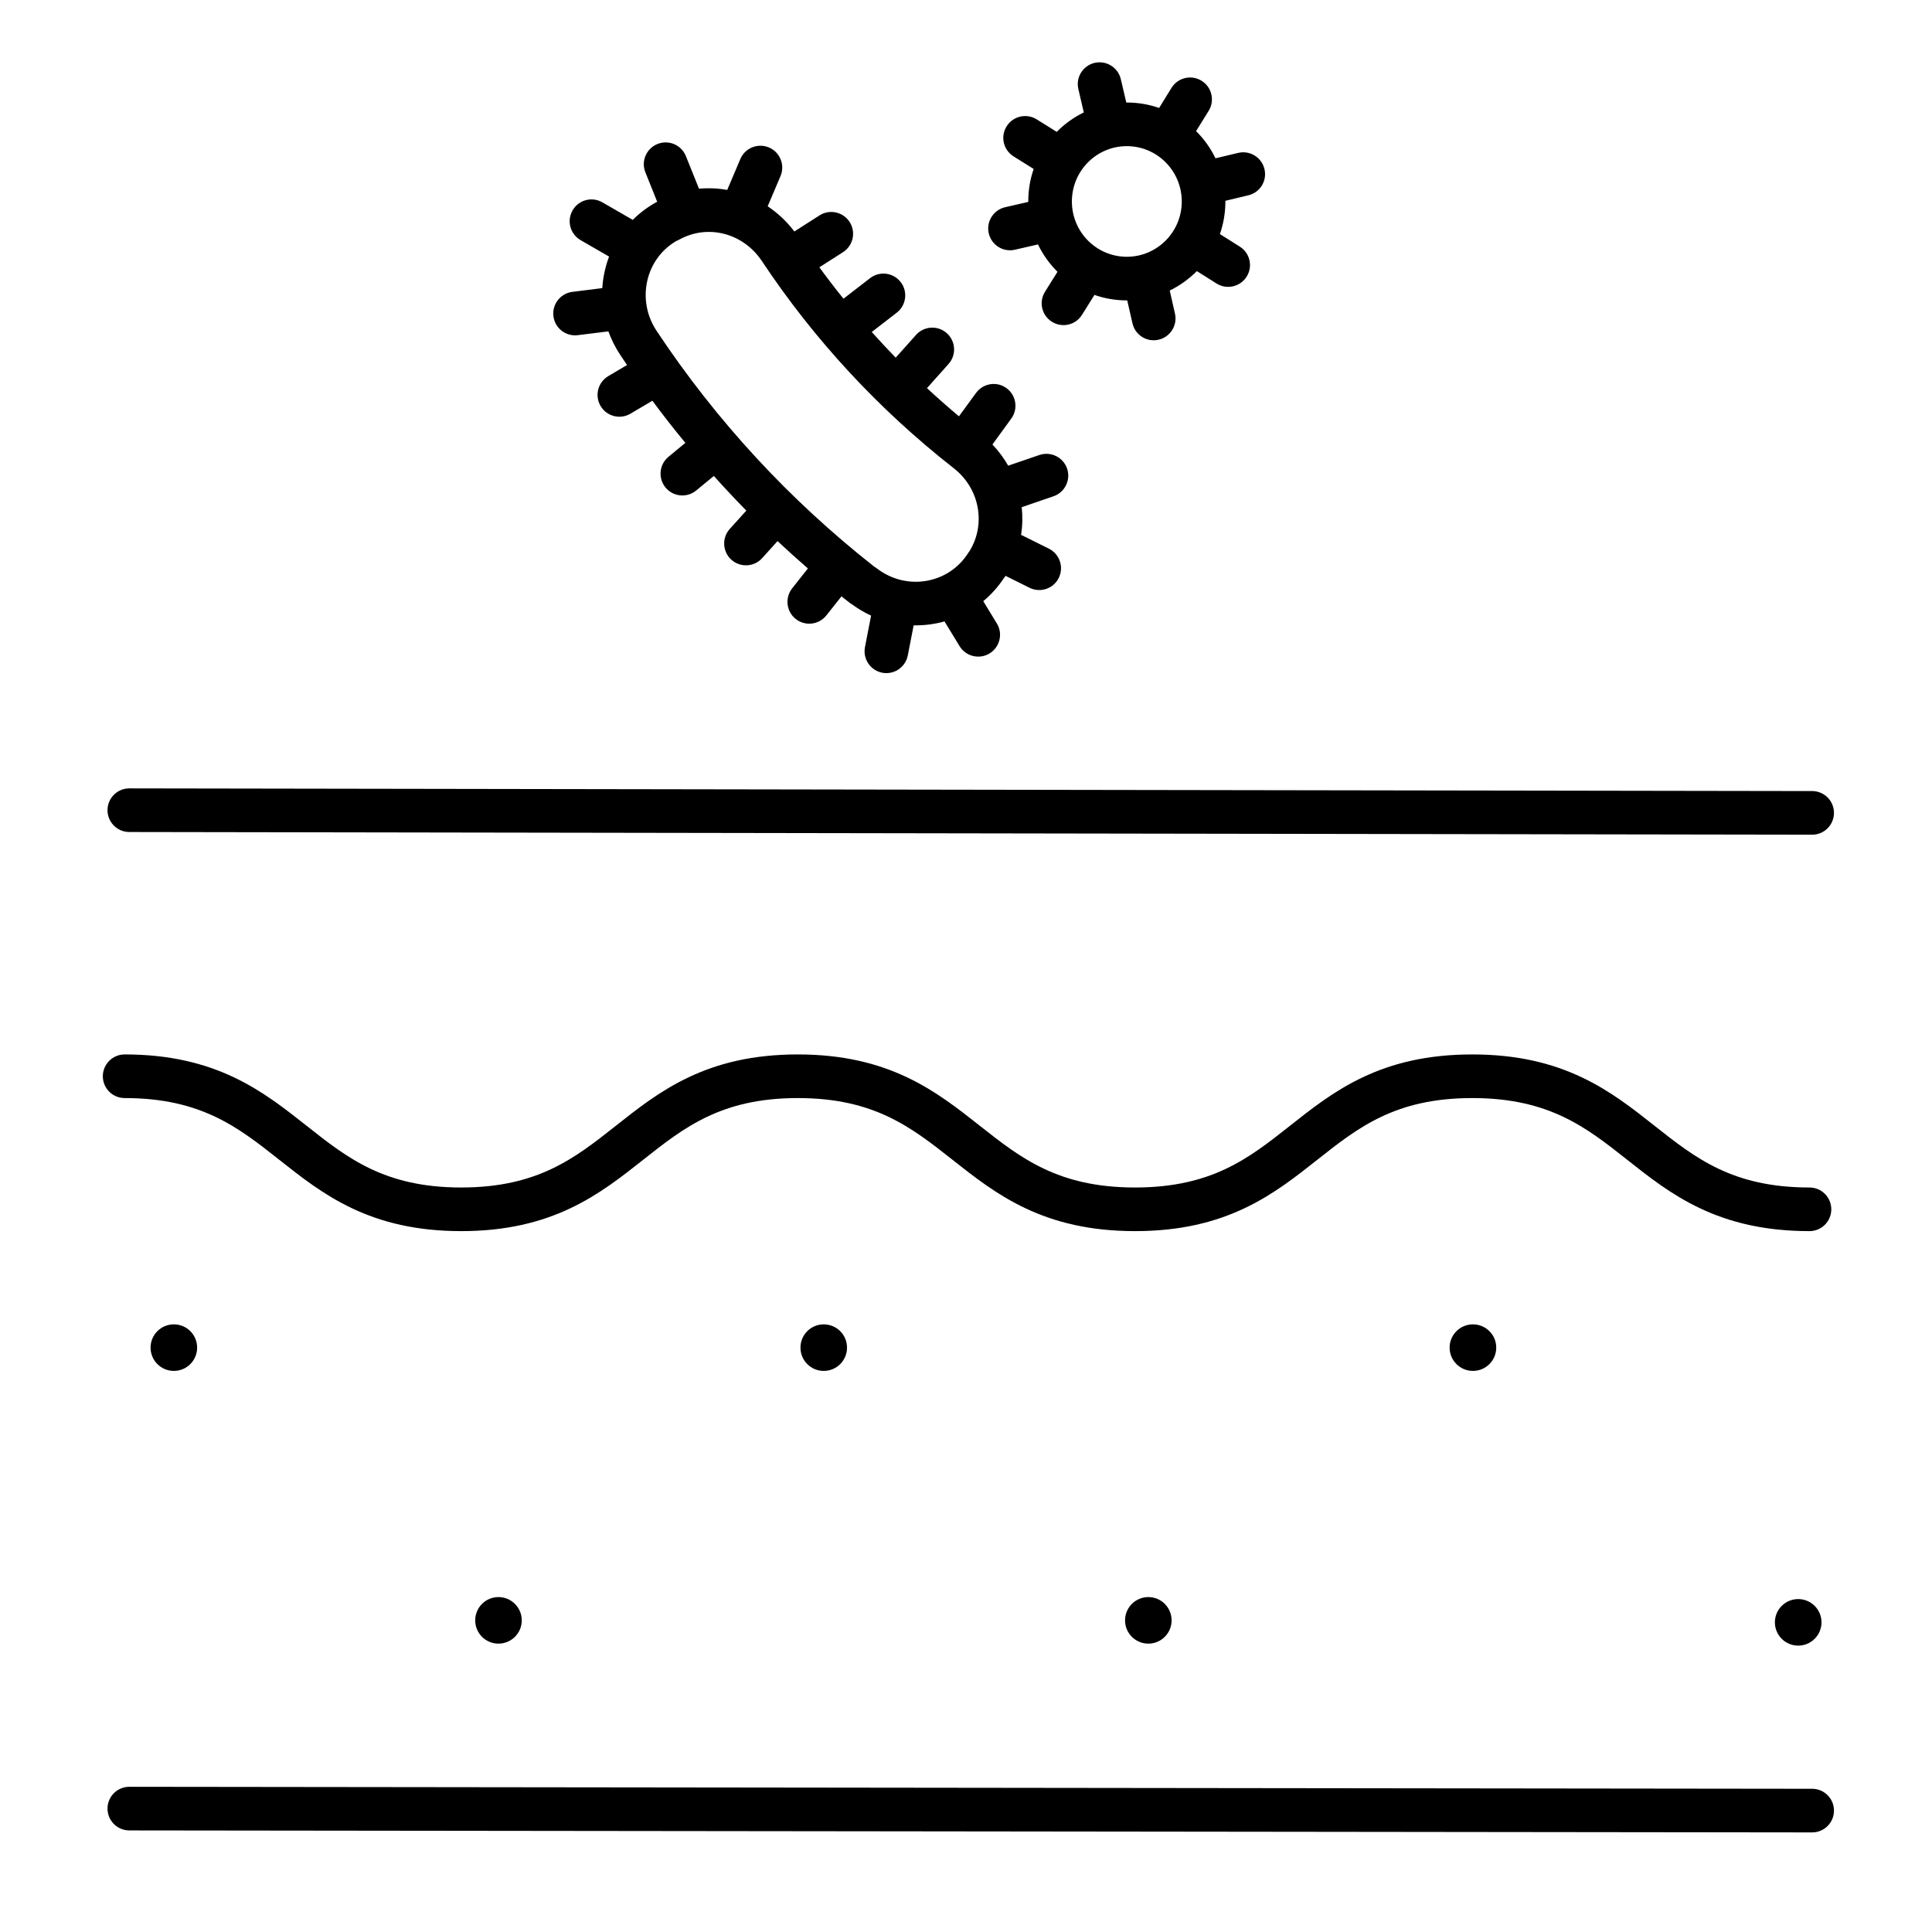
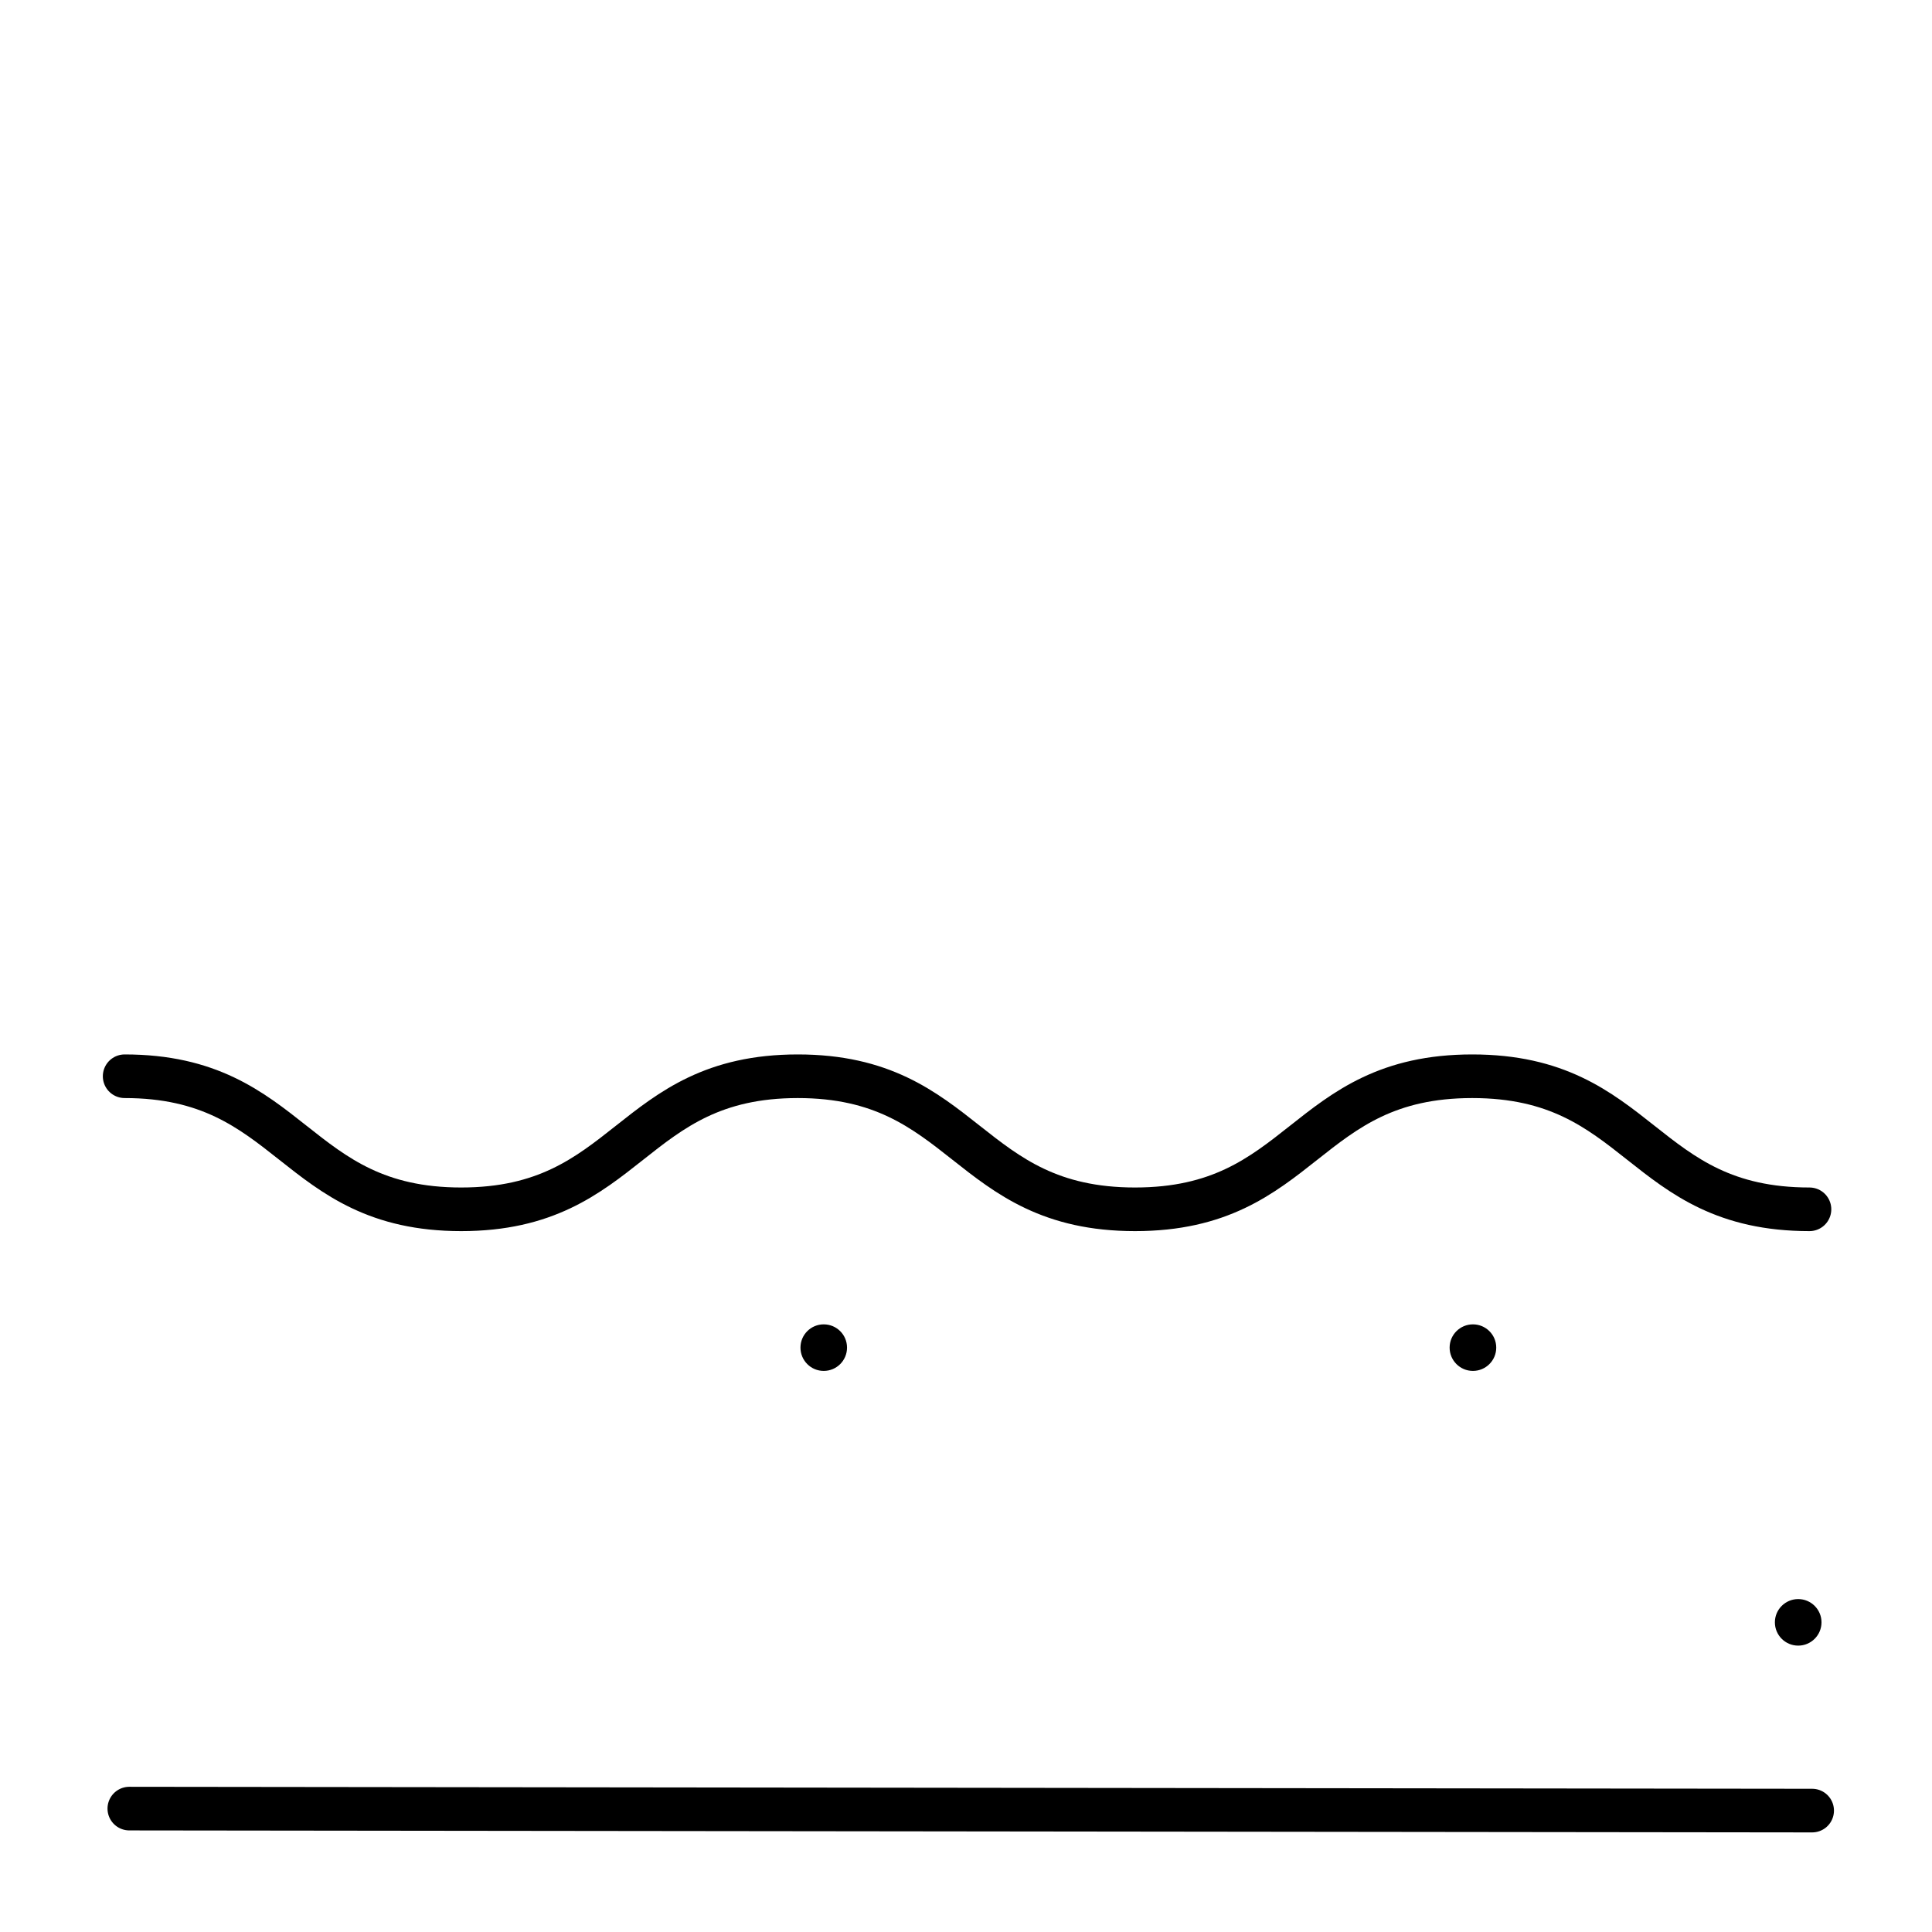
<svg xmlns="http://www.w3.org/2000/svg" width="31" height="31" viewBox="0 0 31 31" fill="none">
-   <path d="M2.075 13L29.077 13.043" stroke="black" stroke-width="0.7" stroke-miterlimit="10" stroke-linecap="round" />
  <path d="M2.075 29.02L29.077 29.052" stroke="black" stroke-width="0.7" stroke-miterlimit="10" stroke-linecap="round" />
  <path d="M28.853 26.405C29.059 26.405 29.227 26.238 29.227 26.031C29.227 25.825 29.059 25.658 28.853 25.658C28.647 25.658 28.479 25.825 28.479 26.031C28.479 26.238 28.647 26.405 28.853 26.405Z" fill="black" />
-   <path d="M18.426 26.373C18.632 26.373 18.799 26.206 18.799 26C18.799 25.793 18.632 25.626 18.426 25.626C18.219 25.626 18.052 25.793 18.052 26C18.052 26.206 18.219 26.373 18.426 26.373Z" fill="black" />
-   <path d="M7.998 26.373C8.204 26.373 8.372 26.206 8.372 26C8.372 25.793 8.204 25.626 7.998 25.626C7.792 25.626 7.625 25.793 7.625 26C7.625 26.206 7.792 26.373 7.998 26.373Z" fill="black" />
-   <path d="M23.634 21.997C23.84 21.997 24.008 21.83 24.008 21.623C24.008 21.417 23.84 21.25 23.634 21.25C23.428 21.25 23.26 21.417 23.26 21.623C23.26 21.83 23.428 21.997 23.634 21.997Z" fill="black" />
+   <path d="M23.634 21.997C23.84 21.997 24.008 21.83 24.008 21.623C24.008 21.417 23.84 21.25 23.634 21.25C23.428 21.25 23.26 21.417 23.26 21.623C23.26 21.83 23.428 21.997 23.634 21.997" fill="black" />
  <path d="M13.217 21.997C13.424 21.997 13.591 21.83 13.591 21.623C13.591 21.417 13.424 21.25 13.217 21.25C13.011 21.25 12.844 21.417 12.844 21.623C12.844 21.83 13.011 21.997 13.217 21.997Z" fill="black" />
-   <path d="M2.79 21.997C2.996 21.997 3.163 21.83 3.163 21.623C3.163 21.417 2.996 21.25 2.79 21.25C2.583 21.25 2.416 21.417 2.416 21.623C2.416 21.83 2.583 21.997 2.79 21.997Z" fill="black" />
  <path d="M2 17.269C4.7 17.269 4.7 19.404 7.4 19.404C10.101 19.404 10.101 17.269 12.801 17.269C15.501 17.269 15.501 19.404 18.212 19.404C20.923 19.404 20.912 17.269 23.623 17.269C26.334 17.269 26.323 19.404 29.034 19.404" stroke="black" stroke-width="0.7" stroke-miterlimit="10" stroke-linecap="round" />
-   <path fill-rule="evenodd" clip-rule="evenodd" d="M17.563 1.009C17.751 0.965 17.94 1.082 17.984 1.27L18.072 1.645L18.08 1.645C18.262 1.645 18.436 1.676 18.599 1.732L18.798 1.409C18.9 1.245 19.116 1.194 19.28 1.296C19.445 1.398 19.495 1.613 19.394 1.778L19.192 2.104C19.319 2.23 19.425 2.377 19.503 2.54L19.868 2.453C20.056 2.409 20.244 2.525 20.289 2.713C20.334 2.901 20.218 3.09 20.029 3.134L19.662 3.222L19.662 3.233C19.662 3.416 19.631 3.592 19.574 3.756L19.893 3.957C20.057 4.06 20.106 4.276 20.003 4.439C19.9 4.603 19.683 4.652 19.52 4.549L19.204 4.35C19.078 4.477 18.931 4.583 18.769 4.662L18.853 5.032C18.896 5.22 18.778 5.408 18.589 5.451C18.401 5.494 18.213 5.376 18.171 5.187L18.087 4.82L18.08 4.82C17.898 4.82 17.723 4.789 17.561 4.732L17.361 5.052C17.259 5.216 17.043 5.266 16.879 5.163C16.715 5.061 16.665 4.845 16.768 4.681L16.968 4.361C16.84 4.234 16.734 4.086 16.655 3.922L16.285 4.007C16.096 4.05 15.909 3.933 15.865 3.744C15.822 3.556 15.94 3.368 16.128 3.325L16.499 3.24L16.499 3.233C16.499 3.05 16.529 2.874 16.586 2.711L16.263 2.509C16.099 2.406 16.049 2.191 16.152 2.027C16.254 1.863 16.47 1.813 16.634 1.915L16.956 2.116C17.081 1.989 17.228 1.883 17.39 1.804L17.303 1.43C17.258 1.242 17.375 1.054 17.563 1.009ZM17.199 3.233C17.199 2.741 17.595 2.345 18.08 2.345C18.566 2.345 18.962 2.741 18.962 3.233C18.962 3.724 18.566 4.12 18.08 4.12C17.595 4.12 17.199 3.724 17.199 3.233ZM10.549 2.311C10.729 2.238 10.933 2.325 11.005 2.504L11.216 3.028C11.368 3.014 11.521 3.021 11.669 3.047L11.879 2.552C11.954 2.374 12.16 2.291 12.338 2.366C12.516 2.441 12.599 2.647 12.524 2.825L12.318 3.31C12.479 3.418 12.624 3.553 12.746 3.714L13.15 3.456C13.312 3.352 13.529 3.4 13.633 3.562C13.737 3.725 13.69 3.942 13.527 4.046L13.147 4.289C13.272 4.46 13.401 4.628 13.534 4.793L13.961 4.463C14.114 4.345 14.334 4.373 14.452 4.526C14.57 4.679 14.542 4.898 14.389 5.017L13.988 5.327C14.113 5.467 14.241 5.604 14.372 5.739L14.698 5.374C14.827 5.23 15.048 5.217 15.192 5.346C15.336 5.475 15.349 5.696 15.22 5.84L14.874 6.228C15.041 6.383 15.212 6.533 15.387 6.68L15.661 6.305C15.775 6.149 15.994 6.114 16.15 6.228C16.306 6.342 16.34 6.561 16.226 6.717L15.924 7.132C16.023 7.236 16.108 7.351 16.177 7.472L16.677 7.301C16.86 7.238 17.059 7.336 17.122 7.518C17.184 7.701 17.087 7.9 16.904 7.963L16.394 8.138C16.41 8.285 16.407 8.434 16.384 8.582L16.831 8.804C17.004 8.891 17.074 9.101 16.988 9.274C16.902 9.447 16.692 9.517 16.519 9.431L16.135 9.24C16.123 9.257 16.113 9.271 16.107 9.278L16.106 9.279C16.012 9.421 15.9 9.544 15.777 9.646L15.995 10.004C16.096 10.168 16.043 10.384 15.878 10.485C15.713 10.585 15.498 10.533 15.397 10.368L15.155 9.971C14.994 10.016 14.827 10.037 14.66 10.034L14.566 10.517C14.529 10.707 14.345 10.831 14.155 10.794C13.966 10.757 13.842 10.573 13.879 10.383L13.977 9.878C13.871 9.829 13.769 9.769 13.672 9.698C13.656 9.689 13.642 9.679 13.628 9.668C13.586 9.635 13.543 9.602 13.502 9.569L13.26 9.874C13.14 10.026 12.92 10.052 12.768 9.932C12.617 9.812 12.591 9.592 12.711 9.44L12.963 9.121C12.798 8.978 12.636 8.832 12.476 8.682L12.229 8.956C12.1 9.099 11.879 9.11 11.735 8.981C11.592 8.851 11.58 8.63 11.71 8.487L11.975 8.193C11.797 8.011 11.623 7.826 11.454 7.637L11.171 7.87C11.022 7.993 10.802 7.972 10.679 7.823C10.556 7.674 10.577 7.453 10.726 7.33L10.997 7.106C10.815 6.886 10.638 6.66 10.468 6.43L10.116 6.638C9.95 6.736 9.735 6.681 9.637 6.515C9.538 6.348 9.594 6.134 9.76 6.035L10.061 5.857C10.024 5.803 9.988 5.749 9.952 5.694C9.872 5.574 9.809 5.447 9.762 5.317L9.271 5.378C9.079 5.402 8.904 5.266 8.88 5.074C8.856 4.882 8.993 4.707 9.184 4.683L9.664 4.623C9.675 4.45 9.712 4.279 9.773 4.117L9.316 3.853C9.148 3.756 9.091 3.542 9.188 3.375C9.284 3.207 9.499 3.15 9.666 3.247L10.153 3.528C10.265 3.416 10.396 3.317 10.545 3.237L10.356 2.766C10.283 2.587 10.37 2.383 10.549 2.311ZM10.906 3.841C11.359 3.594 11.921 3.739 12.221 4.183C13.063 5.452 14.104 6.574 15.301 7.511L15.302 7.512C15.72 7.836 15.825 8.413 15.554 8.847C15.546 8.856 15.539 8.866 15.533 8.877C15.215 9.374 14.538 9.486 14.064 9.116C14.051 9.107 14.039 9.098 14.025 9.09C12.669 8.024 11.491 6.75 10.535 5.308L10.535 5.308C10.206 4.812 10.358 4.151 10.855 3.865L10.866 3.861L10.876 3.856C10.886 3.852 10.896 3.847 10.906 3.841Z" fill="black" />
</svg>